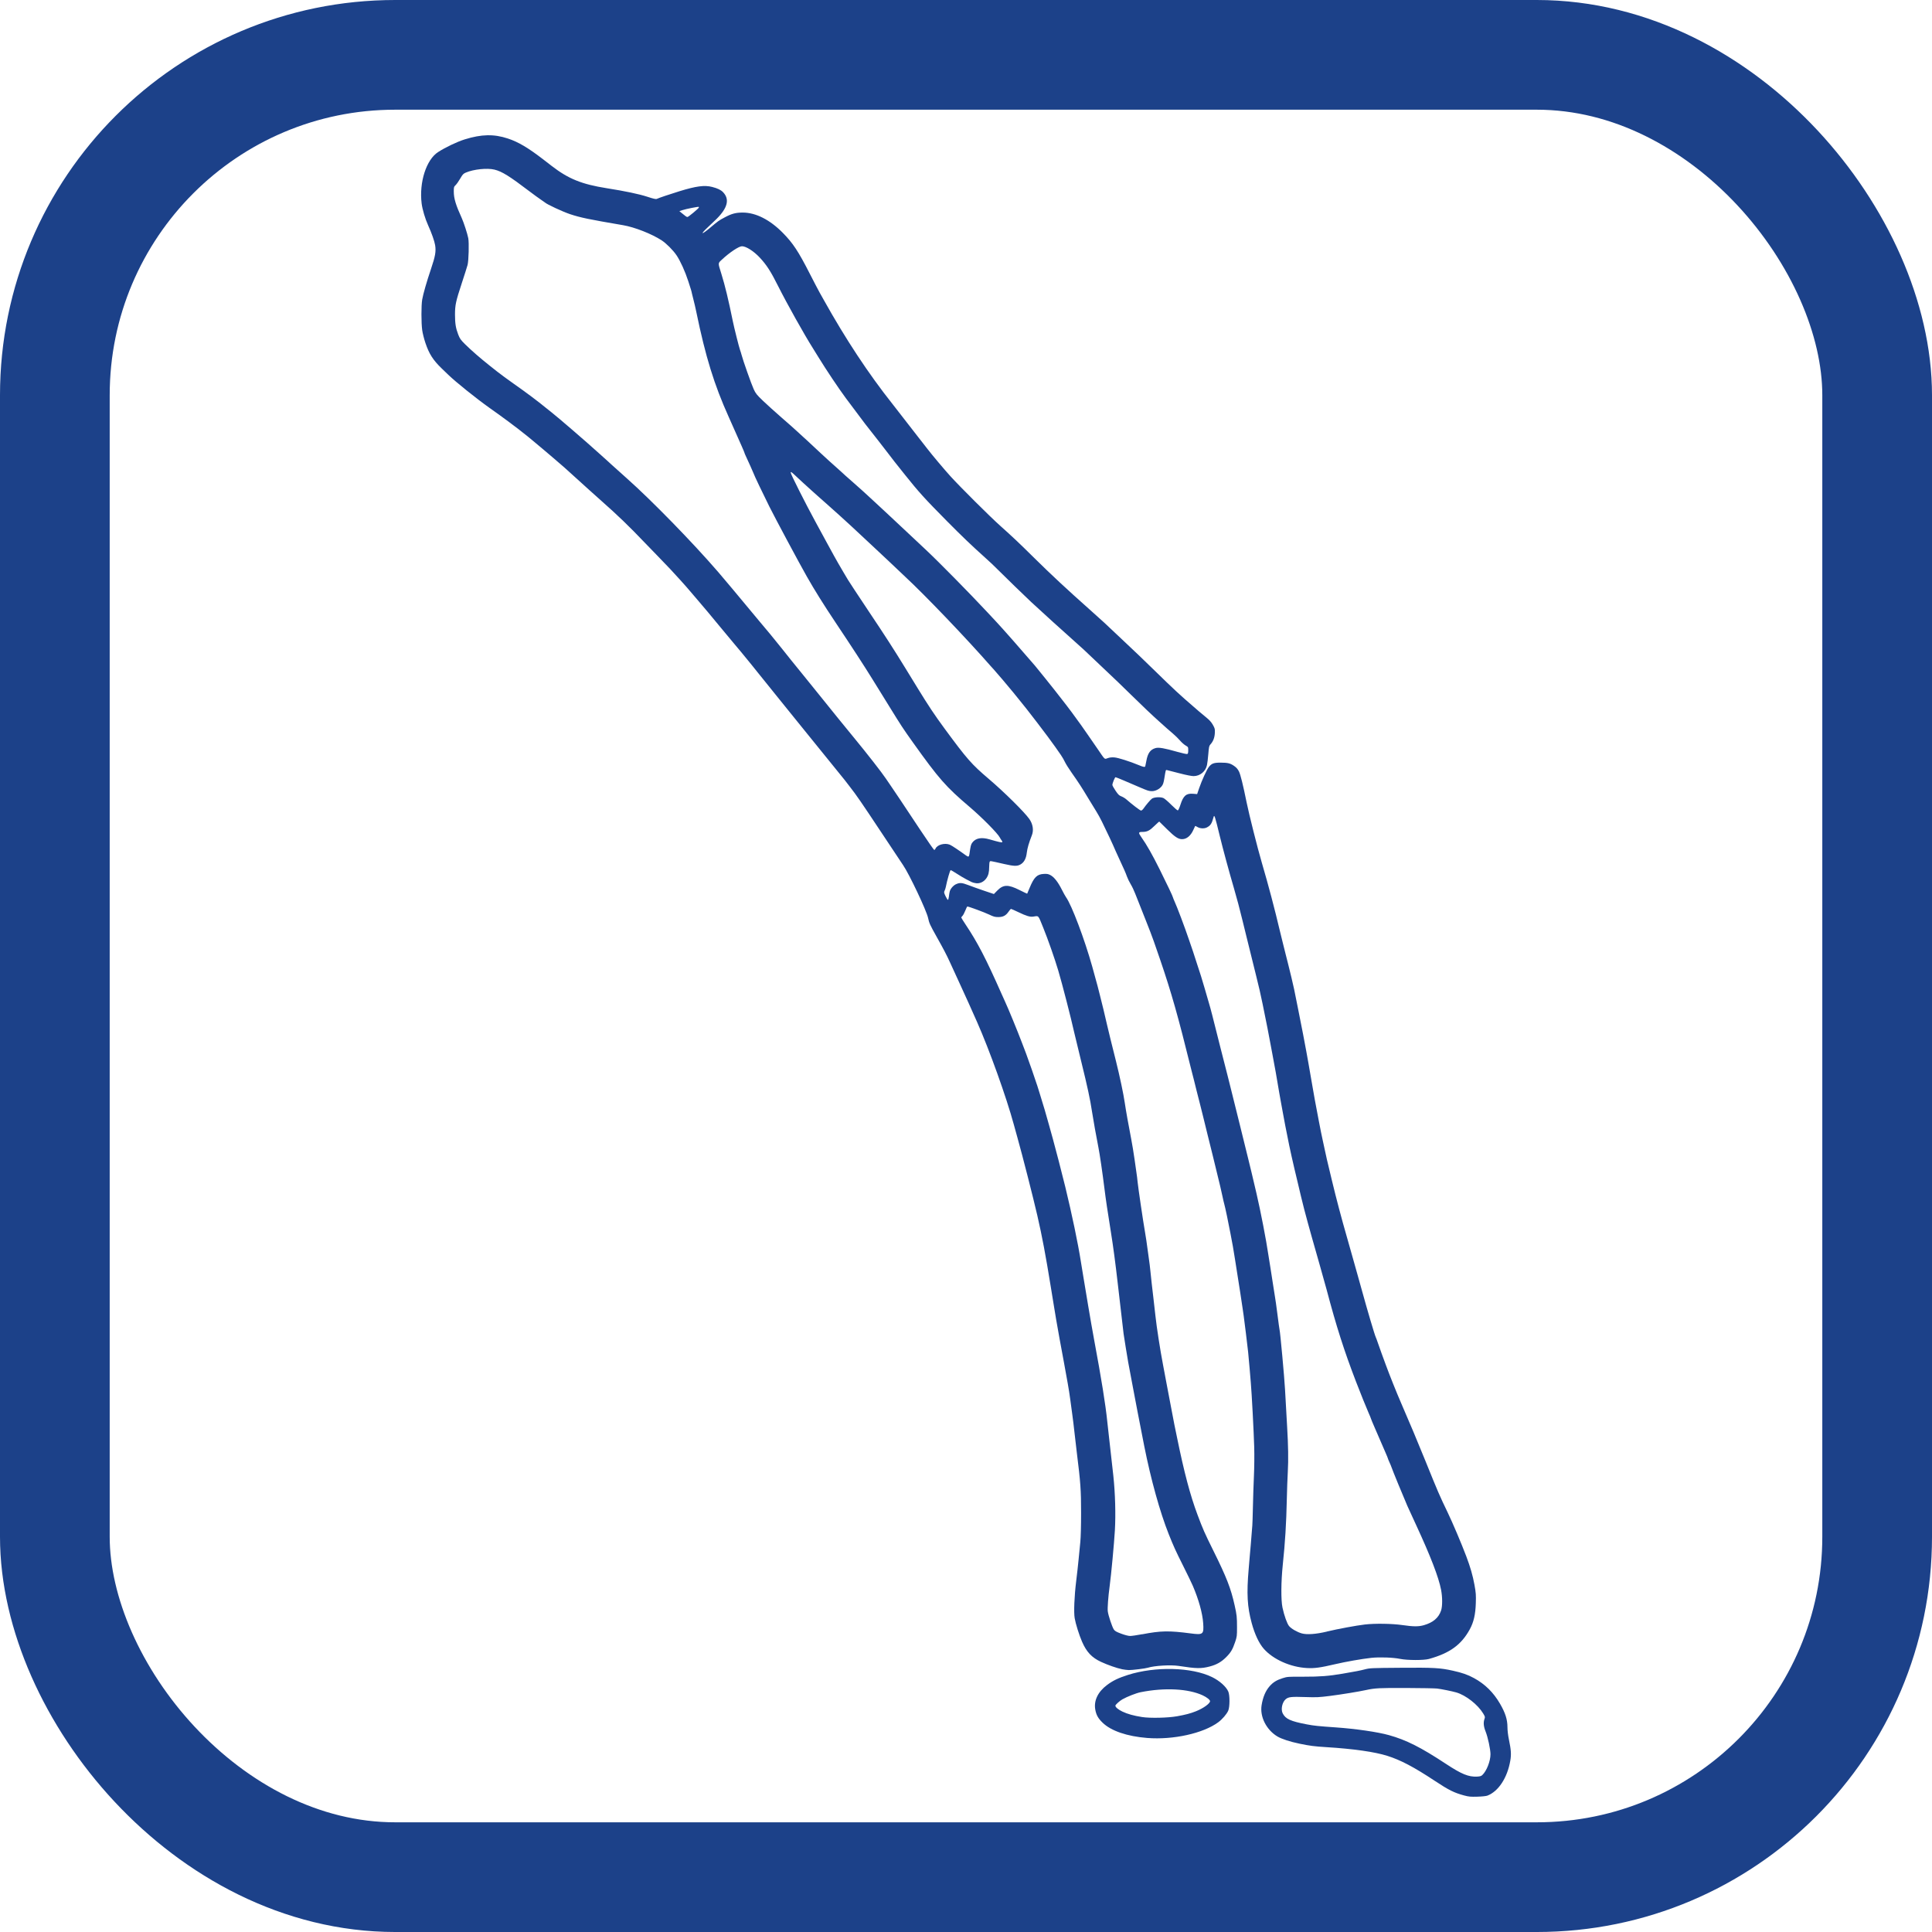
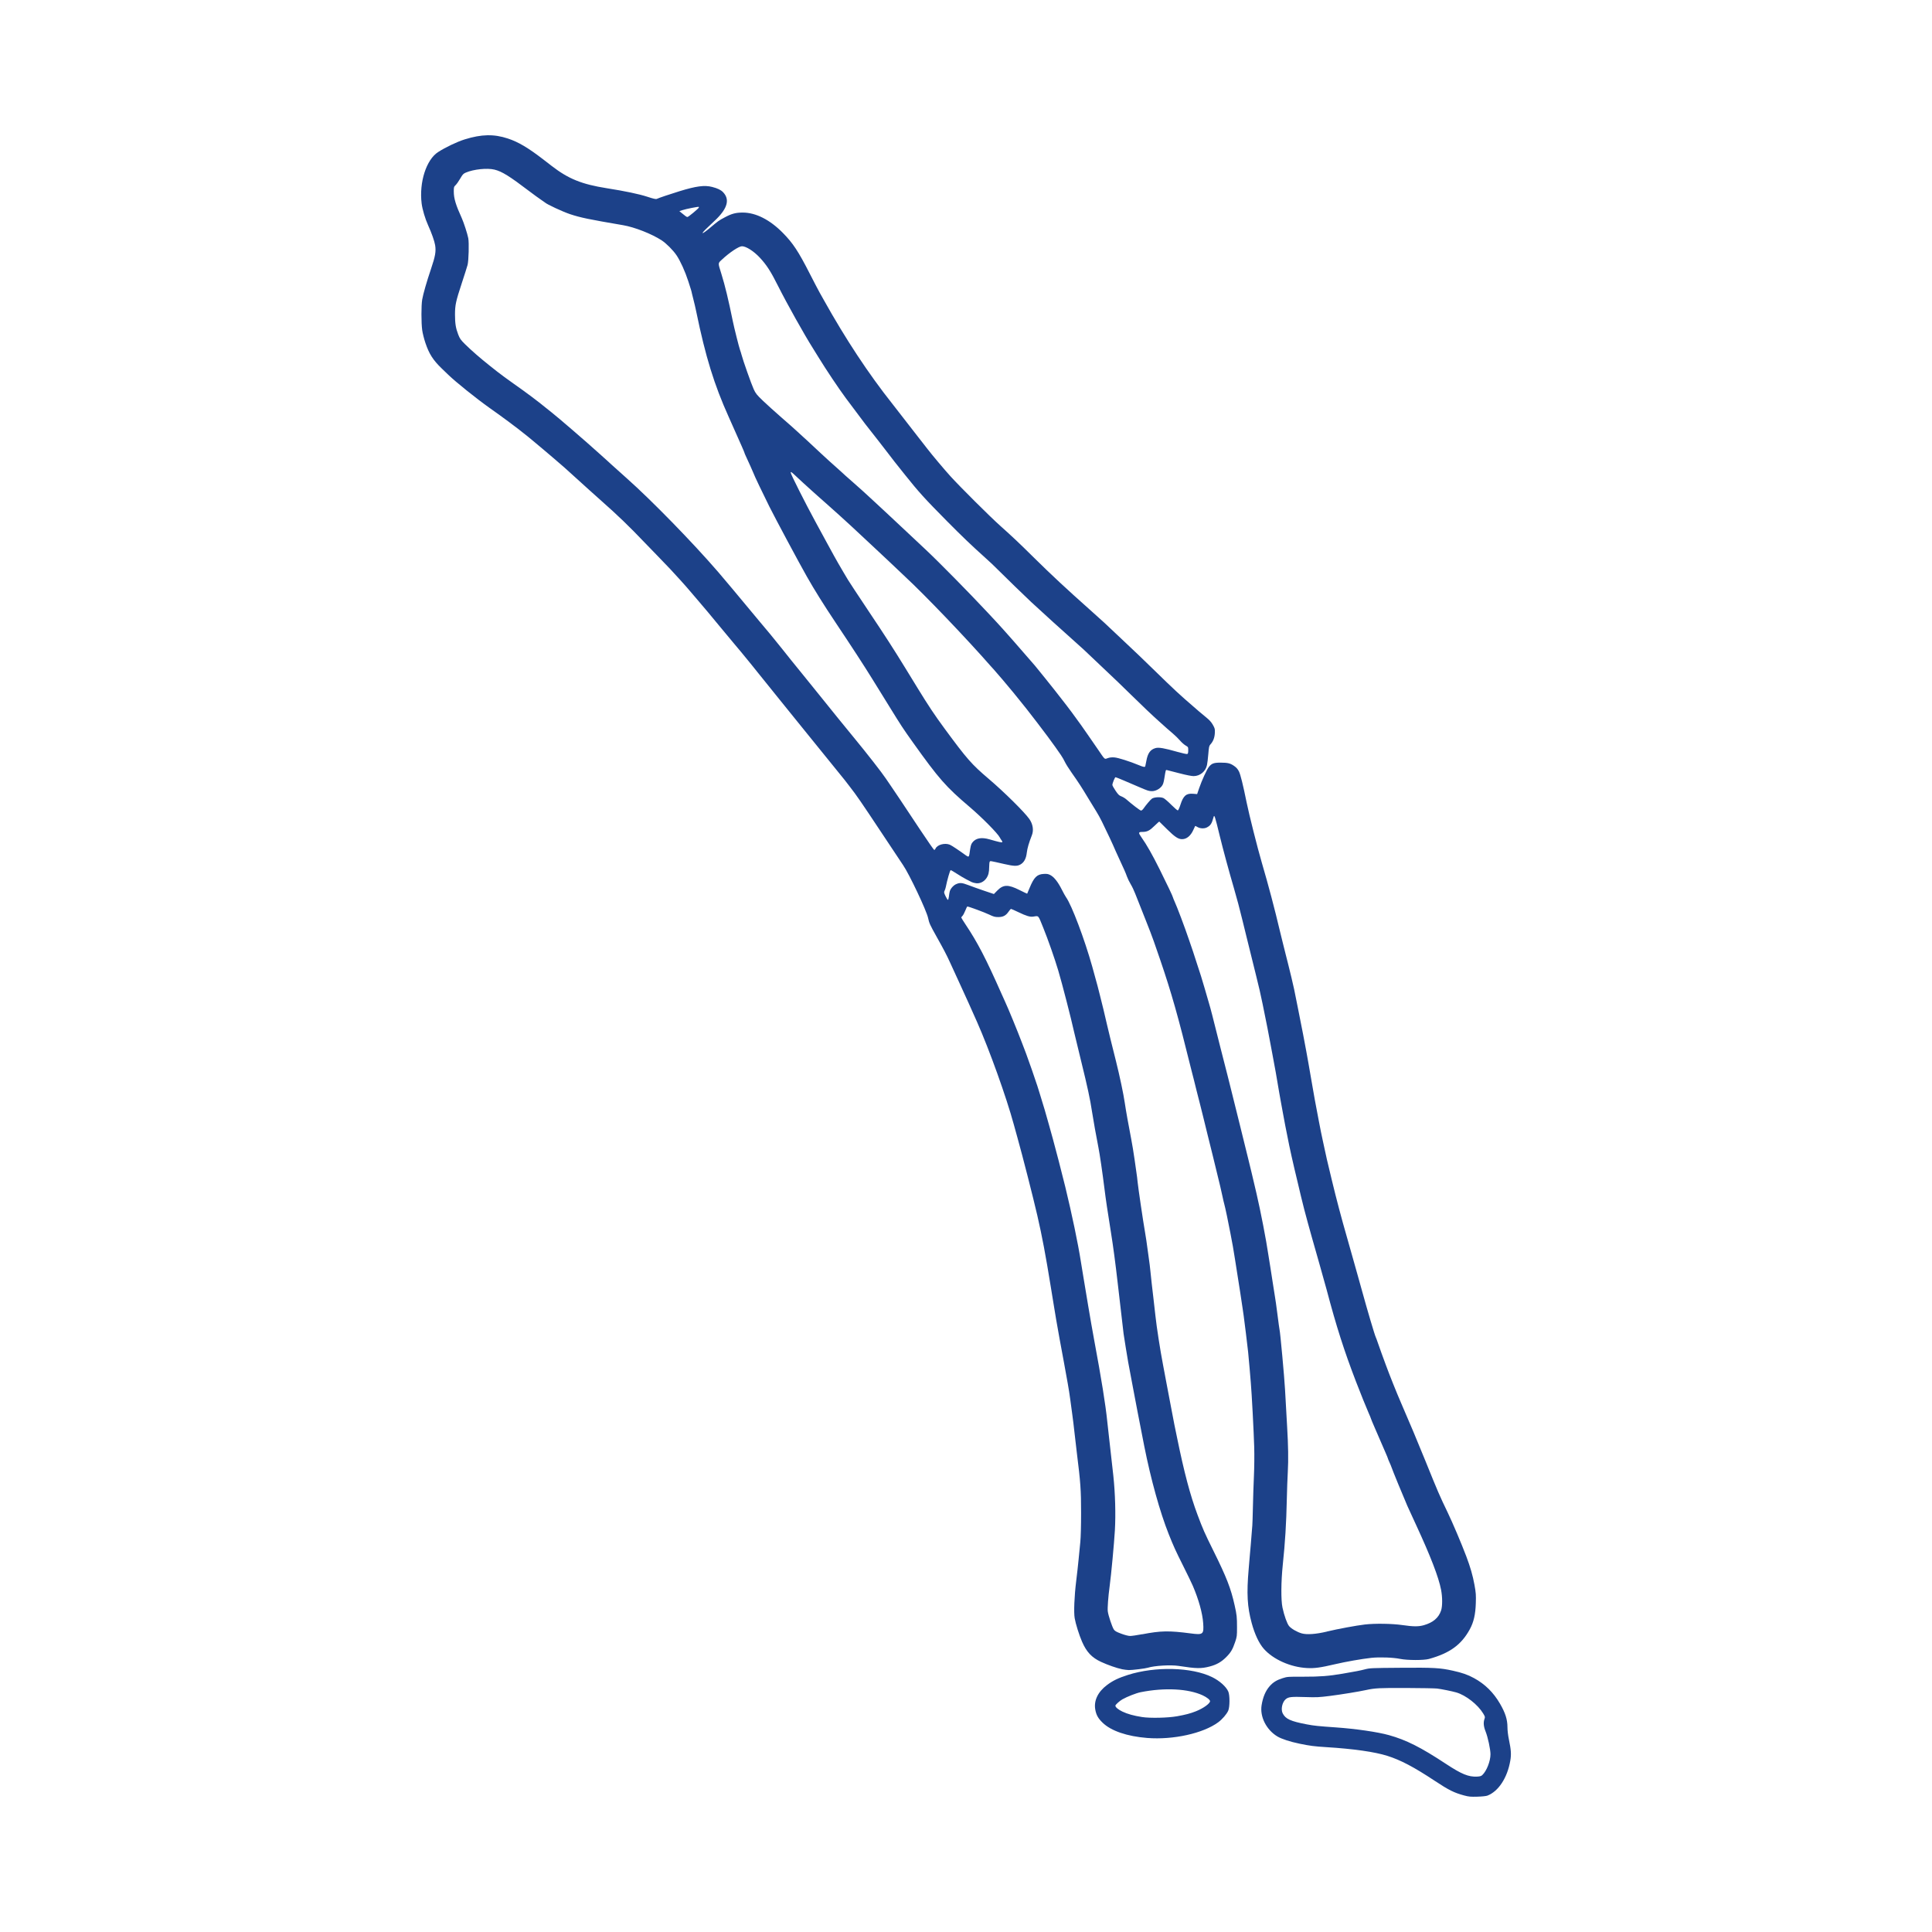
<svg xmlns="http://www.w3.org/2000/svg" xmlns:ns1="http://www.inkscape.org/namespaces/inkscape" xmlns:ns2="http://sodipodi.sourceforge.net/DTD/sodipodi-0.dtd" width="100mm" height="100mm" viewBox="0 0 100 100" version="1.1" id="svg1620" ns1:version="1.1.1 (c3084ef, 2021-09-22)" ns2:docname="KCH_Symbole_Frakturen.svg" ns1:label="Symbol">
  <title id="title1415">KCH Symbol Frakturen</title>
  <ns2:namedview id="namedview1622" pagecolor="#ffffff" bordercolor="#666666" borderopacity="1.0" ns1:pageshadow="2" ns1:pageopacity="0.0" ns1:pagecheckerboard="true" ns1:document-units="mm" showgrid="false" fit-margin-top="0" fit-margin-left="0" fit-margin-right="0" fit-margin-bottom="0" ns1:zoom="0.80354938" ns1:cx="244.54004" ns1:cy="346.58729" ns1:window-width="1920" ns1:window-height="1027" ns1:window-x="0" ns1:window-y="25" ns1:window-maximized="0" ns1:current-layer="g1811" />
  <defs id="defs1617" />
  <g id="g1811" ns1:label="Symbol">
    <path style="fill:#1c4189;fill-opacity:1;stroke-width:0.031" d="m 75.781,92.932 c -0.514,-0.138 -0.79,-0.275 -1.523,-0.76 -1.075,-0.711 -1.76,-1.072 -2.451,-1.29 -0.651,-0.206 -1.76,-0.364 -3.157,-0.45 -0.607,-0.037 -0.85,-0.068 -1.377,-0.177 -0.499,-0.103 -0.941,-0.247 -1.157,-0.377 -0.572,-0.345 -0.914,-1.024 -0.815,-1.622 0.069,-0.419 0.206,-0.741 0.416,-0.979 0.178,-0.202 0.363,-0.317 0.671,-0.414 0.244,-0.078 0.275,-0.08 1.093,-0.077 0.821,0.003 1.3,-0.034 2.001,-0.154 0.678,-0.116 0.928,-0.164 1.162,-0.226 0.255,-0.067 0.336,-0.071 1.838,-0.082 1.737,-0.014 2.052,0.004 2.717,0.151 0.491,0.109 0.771,0.207 1.096,0.384 0.568,0.309 1.007,0.742 1.346,1.326 0.277,0.477 0.385,0.819 0.385,1.217 3.15e-4,0.168 0.03,0.417 0.077,0.644 0.112,0.539 0.126,0.761 0.069,1.092 -0.153,0.883 -0.611,1.582 -1.183,1.803 -0.065,0.025 -0.279,0.048 -0.518,0.055 -0.356,0.01 -0.444,0.002 -0.691,-0.064 z m 0.945,-1.058 c 0.222,-0.208 0.421,-0.717 0.421,-1.074 0,-0.254 -0.136,-0.887 -0.253,-1.179 -0.105,-0.262 -0.123,-0.466 -0.057,-0.649 0.036,-0.099 0.031,-0.119 -0.069,-0.285 -0.274,-0.455 -0.895,-0.942 -1.387,-1.086 -0.199,-0.059 -0.796,-0.18 -0.998,-0.202 -0.112,-0.013 -0.833,-0.026 -1.602,-0.029 -1.376,-0.006 -1.616,0.006 -2.073,0.106 -0.377,0.083 -1.275,0.229 -1.854,0.303 -0.583,0.074 -0.704,0.08 -1.274,0.061 -0.753,-0.025 -0.894,-0.009 -1.038,0.117 -0.178,0.156 -0.253,0.521 -0.15,0.725 0.147,0.292 0.408,0.411 1.247,0.571 0.373,0.071 0.583,0.093 1.514,0.158 1.017,0.071 2.152,0.236 2.733,0.398 0.895,0.248 1.653,0.63 2.95,1.485 0.816,0.538 1.173,0.684 1.616,0.663 0.155,-0.008 0.215,-0.026 0.275,-0.082 z M 59.382,89.957 c -1.048,-0.083 -1.877,-0.367 -2.315,-0.794 -0.232,-0.226 -0.326,-0.397 -0.376,-0.677 -0.082,-0.463 0.137,-0.917 0.61,-1.271 0.303,-0.227 0.585,-0.363 1.074,-0.519 1.422,-0.454 3.31,-0.406 4.363,0.111 0.389,0.191 0.729,0.495 0.839,0.75 0.082,0.189 0.08,0.798 -0.004,0.987 -0.08,0.181 -0.309,0.447 -0.518,0.601 -0.777,0.574 -2.332,0.918 -3.673,0.812 z m 1.539,-1.123 c 0.45,-0.081 0.693,-0.145 0.98,-0.259 0.381,-0.151 0.727,-0.399 0.731,-0.522 0.002,-0.068 -0.167,-0.202 -0.376,-0.3 -0.75,-0.349 -1.979,-0.412 -3.216,-0.165 -0.227,0.045 -0.698,0.229 -0.945,0.369 -0.142,0.08 -0.363,0.28 -0.363,0.328 0,0.08 0.146,0.202 0.363,0.306 0.267,0.127 0.58,0.214 1.019,0.283 0.411,0.065 1.336,0.044 1.806,-0.04 z m -2.859,-2.44 c -0.245,-0.047 -0.723,-0.214 -1.069,-0.374 -0.483,-0.223 -0.755,-0.512 -0.988,-1.05 -0.151,-0.347 -0.33,-0.921 -0.38,-1.214 -0.052,-0.305 -0.018,-1.137 0.078,-1.916 0.043,-0.346 0.1,-0.855 0.126,-1.131 0.027,-0.276 0.066,-0.679 0.088,-0.895 0.024,-0.237 0.04,-0.834 0.04,-1.508 0,-1.179 -0.028,-1.575 -0.22,-3.11 -0.042,-0.337 -0.099,-0.825 -0.126,-1.084 -0.027,-0.259 -0.076,-0.662 -0.109,-0.895 -0.033,-0.233 -0.082,-0.593 -0.108,-0.8 -0.027,-0.206 -0.083,-0.567 -0.126,-0.801 -0.042,-0.234 -0.135,-0.744 -0.205,-1.133 -0.07,-0.389 -0.17,-0.926 -0.221,-1.194 -0.051,-0.268 -0.128,-0.699 -0.17,-0.958 -0.043,-0.259 -0.099,-0.598 -0.125,-0.754 -0.026,-0.156 -0.098,-0.594 -0.159,-0.974 C 54.121,64.953 53.939,63.992 53.691,62.911 53.476,61.976 52.923,59.811 52.66,58.875 52.597,58.65 52.513,58.346 52.473,58.199 52.091,56.793 51.215,54.348 50.569,52.89 50.265,52.202 50.015,51.649 49.69,50.942 49.487,50.501 49.254,49.993 49.172,49.813 49.001,49.436 48.843,49.133 48.483,48.492 48.137,47.876 48.092,47.777 48.038,47.515 c -0.079,-0.379 -0.978,-2.279 -1.296,-2.739 -0.05,-0.073 -0.556,-0.833 -1.123,-1.688 -1.046,-1.576 -1.286,-1.926 -1.629,-2.365 -0.105,-0.135 -0.226,-0.292 -0.269,-0.349 -0.067,-0.089 -0.68,-0.845 -1.634,-2.017 -0.13,-0.159 -0.514,-0.634 -0.853,-1.054 -0.34,-0.421 -0.755,-0.935 -0.923,-1.142 -0.168,-0.207 -0.47,-0.582 -0.67,-0.832 -0.201,-0.25 -0.383,-0.477 -0.406,-0.503 -0.023,-0.026 -0.17,-0.21 -0.328,-0.409 -0.158,-0.199 -0.401,-0.496 -0.54,-0.66 -0.14,-0.164 -0.306,-0.362 -0.369,-0.44 -0.063,-0.078 -0.282,-0.341 -0.487,-0.585 -0.204,-0.244 -0.414,-0.497 -0.466,-0.561 -0.166,-0.207 -0.617,-0.744 -0.926,-1.103 -0.165,-0.192 -0.363,-0.424 -0.441,-0.516 -0.078,-0.092 -0.156,-0.182 -0.173,-0.201 -0.017,-0.019 -0.152,-0.168 -0.298,-0.333 -0.348,-0.389 -0.627,-0.685 -1.241,-1.317 -0.276,-0.284 -0.545,-0.562 -0.597,-0.616 -0.781,-0.821 -1.409,-1.426 -2.231,-2.151 -0.259,-0.228 -0.542,-0.481 -0.628,-0.562 -0.086,-0.081 -0.291,-0.267 -0.456,-0.413 -0.164,-0.146 -0.306,-0.274 -0.314,-0.284 -0.015,-0.017 -0.29,-0.265 -0.534,-0.483 -0.106,-0.095 -0.468,-0.406 -0.628,-0.541 -0.043,-0.036 -0.243,-0.206 -0.443,-0.376 -0.2,-0.171 -0.46,-0.388 -0.577,-0.483 -0.117,-0.095 -0.229,-0.187 -0.248,-0.205 -0.019,-0.018 -0.127,-0.103 -0.239,-0.188 -0.112,-0.086 -0.211,-0.165 -0.22,-0.175 -0.009,-0.01 -0.221,-0.17 -0.471,-0.356 -0.496,-0.367 -0.503,-0.372 -1.046,-0.758 -0.688,-0.489 -1.739,-1.333 -2.13,-1.71 -0.045,-0.043 -0.199,-0.192 -0.342,-0.33 -0.451,-0.435 -0.655,-0.756 -0.848,-1.335 -0.067,-0.2 -0.14,-0.49 -0.161,-0.645 -0.052,-0.369 -0.053,-1.285 -7.42e-4,-1.585 0.051,-0.297 0.235,-0.933 0.461,-1.601 0.216,-0.639 0.26,-0.888 0.21,-1.208 -0.033,-0.212 -0.18,-0.629 -0.366,-1.039 -0.152,-0.335 -0.297,-0.824 -0.334,-1.128 -0.134,-1.096 0.24,-2.264 0.853,-2.659 0.384,-0.247 0.985,-0.534 1.378,-0.656 0.868,-0.27 1.513,-0.283 2.232,-0.045 0.54,0.178 1.046,0.477 1.826,1.078 0.145,0.111 0.348,0.268 0.451,0.348 0.863,0.665 1.553,0.943 2.843,1.147 0.941,0.148 1.675,0.303 2.089,0.438 0.335,0.11 0.455,0.137 0.503,0.113 0.099,-0.048 0.681,-0.245 1.169,-0.395 0.871,-0.268 1.303,-0.324 1.696,-0.222 0.285,0.074 0.452,0.155 0.565,0.274 0.344,0.362 0.236,0.807 -0.336,1.378 -0.078,0.078 -0.28,0.271 -0.45,0.429 -0.181,0.168 -0.294,0.296 -0.274,0.308 0.019,0.012 0.182,-0.104 0.363,-0.256 0.446,-0.376 0.465,-0.39 0.77,-0.553 0.367,-0.197 0.58,-0.254 0.942,-0.254 0.678,7.42e-4 1.408,0.371 2.081,1.056 0.522,0.531 0.799,0.951 1.384,2.097 0.216,0.423 0.449,0.869 0.517,0.99 0.068,0.121 0.164,0.291 0.212,0.377 1.127,2.022 2.322,3.832 3.548,5.376 0.171,0.216 1.095,1.404 1.361,1.751 0.065,0.084 0.16,0.206 0.212,0.271 0.052,0.065 0.151,0.192 0.22,0.283 0.248,0.324 0.908,1.109 1.223,1.455 0.527,0.577 2.04,2.083 2.563,2.55 0.668,0.597 0.972,0.885 1.775,1.678 0.88,0.869 1.657,1.592 2.89,2.689 0.666,0.593 0.713,0.635 1.617,1.492 0.319,0.302 0.715,0.677 0.88,0.832 0.165,0.155 0.561,0.538 0.88,0.851 0.914,0.894 1.296,1.249 1.963,1.82 0.121,0.104 0.248,0.214 0.283,0.246 0.035,0.032 0.188,0.159 0.34,0.283 0.212,0.172 0.303,0.271 0.388,0.423 0.103,0.184 0.11,0.213 0.099,0.424 -0.012,0.239 -0.089,0.435 -0.231,0.588 -0.064,0.069 -0.077,0.13 -0.106,0.489 -0.018,0.226 -0.049,0.485 -0.069,0.575 -0.072,0.335 -0.356,0.57 -0.692,0.573 -0.104,8.53e-4 -0.386,-0.055 -0.735,-0.146 -0.311,-0.081 -0.597,-0.154 -0.635,-0.163 -0.078,-0.018 -0.069,-0.042 -0.146,0.427 -0.038,0.234 -0.067,0.319 -0.138,0.408 -0.12,0.151 -0.329,0.255 -0.509,0.253 -0.156,-0.002 -0.204,-0.017 -0.692,-0.227 -0.181,-0.078 -0.515,-0.221 -0.742,-0.318 -0.227,-0.097 -0.427,-0.177 -0.445,-0.177 -0.036,0 -0.163,0.314 -0.163,0.402 -6e-6,0.03 0.073,0.162 0.163,0.295 0.135,0.201 0.186,0.25 0.302,0.294 0.076,0.029 0.189,0.097 0.251,0.151 0.31,0.272 0.72,0.585 0.768,0.585 0.03,0 0.086,-0.046 0.126,-0.103 0.128,-0.184 0.352,-0.45 0.433,-0.511 0.11,-0.084 0.456,-0.102 0.604,-0.032 0.06,0.028 0.242,0.185 0.404,0.349 0.163,0.163 0.315,0.294 0.338,0.289 0.023,-0.004 0.084,-0.138 0.135,-0.297 0.148,-0.464 0.3,-0.595 0.656,-0.565 l 0.207,0.017 0.104,-0.304 c 0.14,-0.409 0.395,-0.965 0.508,-1.107 0.138,-0.175 0.257,-0.218 0.6,-0.217 0.375,9.29e-4 0.499,0.031 0.701,0.17 0.118,0.081 0.188,0.161 0.251,0.284 0.08,0.159 0.214,0.697 0.397,1.603 0.129,0.634 0.562,2.353 0.784,3.11 0.353,1.203 0.663,2.378 0.947,3.581 0.037,0.156 0.101,0.417 0.143,0.581 0.042,0.164 0.109,0.433 0.149,0.597 0.04,0.164 0.1,0.404 0.135,0.534 0.057,0.214 0.273,1.119 0.302,1.272 0.007,0.035 0.099,0.494 0.205,1.02 0.169,0.838 0.381,1.933 0.429,2.216 0.009,0.052 0.058,0.328 0.11,0.613 0.052,0.285 0.129,0.73 0.172,0.99 0.043,0.259 0.113,0.662 0.157,0.895 0.044,0.233 0.136,0.721 0.205,1.084 0.069,0.363 0.158,0.808 0.2,0.99 0.041,0.181 0.098,0.443 0.126,0.581 0.05,0.25 0.079,0.373 0.352,1.508 0.228,0.949 0.503,1.988 0.773,2.922 0.095,0.328 0.239,0.837 0.32,1.131 0.081,0.294 0.18,0.647 0.221,0.785 0.04,0.138 0.147,0.52 0.237,0.848 0.287,1.044 0.667,2.328 0.72,2.429 0.015,0.029 0.064,0.159 0.107,0.289 0.044,0.13 0.129,0.37 0.189,0.534 0.06,0.164 0.159,0.433 0.219,0.597 0.201,0.548 0.554,1.429 0.793,1.979 0.436,1.002 0.853,1.994 1.26,3 0.664,1.641 0.725,1.782 1.146,2.655 0.257,0.533 0.716,1.614 0.967,2.278 0.213,0.564 0.338,0.997 0.425,1.477 0.076,0.42 0.084,0.524 0.07,0.958 -0.018,0.583 -0.11,0.98 -0.312,1.349 -0.439,0.802 -1.032,1.232 -2.114,1.533 -0.267,0.074 -1.123,0.072 -1.493,-0.004 -0.36,-0.074 -1.063,-0.099 -1.492,-0.053 -0.48,0.052 -1.326,0.2 -1.879,0.33 -0.757,0.177 -1.054,0.218 -1.449,0.197 -0.849,-0.044 -1.745,-0.443 -2.231,-0.992 -0.249,-0.282 -0.472,-0.754 -0.63,-1.336 -0.229,-0.843 -0.267,-1.515 -0.156,-2.799 0.025,-0.294 0.053,-0.619 0.061,-0.723 0.009,-0.104 0.029,-0.337 0.046,-0.518 0.017,-0.181 0.039,-0.457 0.049,-0.613 0.01,-0.156 0.025,-0.332 0.032,-0.393 0.007,-0.06 0.021,-0.492 0.031,-0.958 0.01,-0.467 0.033,-1.195 0.053,-1.618 0.02,-0.436 0.026,-1.076 0.015,-1.477 -0.024,-0.817 -0.128,-2.794 -0.177,-3.346 -0.018,-0.207 -0.047,-0.554 -0.064,-0.77 -0.047,-0.593 -0.088,-0.98 -0.19,-1.791 -0.123,-0.977 -0.123,-0.977 -0.173,-1.304 -0.024,-0.156 -0.079,-0.523 -0.123,-0.817 -0.044,-0.294 -0.107,-0.697 -0.141,-0.895 -0.034,-0.199 -0.091,-0.559 -0.126,-0.801 -0.036,-0.242 -0.086,-0.546 -0.111,-0.675 -0.025,-0.13 -0.081,-0.426 -0.124,-0.66 -0.094,-0.511 -0.283,-1.408 -0.326,-1.548 -0.017,-0.056 -0.054,-0.214 -0.082,-0.352 -0.028,-0.138 -0.085,-0.393 -0.127,-0.565 -0.268,-1.112 -0.563,-2.314 -0.643,-2.623 -0.052,-0.199 -0.109,-0.432 -0.127,-0.518 -0.018,-0.086 -0.067,-0.284 -0.108,-0.44 -0.042,-0.156 -0.107,-0.417 -0.145,-0.581 -0.038,-0.164 -0.087,-0.355 -0.108,-0.424 -0.021,-0.069 -0.063,-0.232 -0.092,-0.361 -0.029,-0.13 -0.087,-0.363 -0.128,-0.518 -0.041,-0.156 -0.105,-0.403 -0.141,-0.55 -0.686,-2.778 -1.027,-3.982 -1.614,-5.702 -0.263,-0.772 -0.438,-1.265 -0.506,-1.429 -0.025,-0.06 -0.13,-0.329 -0.234,-0.597 -0.103,-0.268 -0.246,-0.628 -0.317,-0.801 -0.071,-0.173 -0.176,-0.438 -0.234,-0.59 -0.058,-0.152 -0.162,-0.371 -0.233,-0.487 -0.07,-0.117 -0.155,-0.289 -0.188,-0.384 -0.033,-0.095 -0.096,-0.25 -0.139,-0.345 -0.4,-0.869 -0.588,-1.285 -0.588,-1.298 0,-0.015 -0.278,-0.602 -0.576,-1.215 -0.08,-0.164 -0.208,-0.397 -0.285,-0.518 -0.077,-0.121 -0.267,-0.432 -0.423,-0.691 -0.34,-0.567 -0.506,-0.822 -0.858,-1.321 -0.147,-0.208 -0.303,-0.458 -0.348,-0.555 -0.044,-0.097 -0.138,-0.259 -0.208,-0.36 -0.07,-0.101 -0.201,-0.289 -0.292,-0.419 -0.351,-0.504 -1.507,-2.015 -1.887,-2.466 -0.029,-0.035 -0.155,-0.19 -0.28,-0.346 -0.224,-0.278 -0.934,-1.114 -1.03,-1.213 -0.027,-0.028 -0.085,-0.091 -0.129,-0.141 -1.258,-1.438 -3.428,-3.706 -4.444,-4.645 -0.069,-0.064 -0.239,-0.225 -0.377,-0.358 -0.138,-0.133 -0.371,-0.353 -0.518,-0.49 -0.147,-0.137 -0.366,-0.342 -0.487,-0.456 -0.121,-0.114 -0.453,-0.425 -0.738,-0.69 -0.285,-0.265 -0.589,-0.548 -0.675,-0.629 -0.281,-0.262 -0.907,-0.827 -1.271,-1.148 -0.196,-0.173 -0.372,-0.328 -0.391,-0.346 -0.019,-0.017 -0.169,-0.151 -0.333,-0.297 -0.164,-0.146 -0.398,-0.358 -0.519,-0.471 -0.121,-0.113 -0.3,-0.28 -0.398,-0.37 -0.186,-0.173 -0.214,-0.19 -0.214,-0.126 3.13e-4,0.08 0.765,1.596 1.287,2.553 0.047,0.086 0.309,0.567 0.581,1.068 0.272,0.501 0.538,0.982 0.591,1.068 0.052,0.086 0.172,0.291 0.266,0.456 0.094,0.164 0.203,0.348 0.243,0.408 0.039,0.06 0.196,0.301 0.347,0.534 0.152,0.233 0.496,0.753 0.766,1.154 0.772,1.15 1.267,1.919 1.858,2.883 0.212,0.346 0.498,0.812 0.636,1.037 0.557,0.908 0.873,1.382 1.381,2.073 1.168,1.587 1.405,1.857 2.285,2.606 0.807,0.687 1.85,1.717 2.108,2.082 0.185,0.262 0.236,0.581 0.133,0.841 -0.153,0.389 -0.237,0.676 -0.263,0.903 -0.035,0.308 -0.141,0.505 -0.33,0.612 -0.169,0.096 -0.333,0.091 -0.837,-0.024 -0.761,-0.173 -0.722,-0.167 -0.752,-0.12 -0.015,0.023 -0.028,0.142 -0.028,0.263 -0.002,0.288 -0.039,0.438 -0.147,0.595 -0.124,0.179 -0.326,0.279 -0.522,0.257 -0.083,-0.009 -0.189,-0.036 -0.236,-0.06 -0.046,-0.024 -0.176,-0.09 -0.288,-0.148 -0.112,-0.058 -0.33,-0.187 -0.484,-0.288 -0.154,-0.101 -0.296,-0.183 -0.317,-0.183 -0.033,0 -0.183,0.522 -0.253,0.88 -0.012,0.06 -0.04,0.146 -0.063,0.191 -0.037,0.072 -0.031,0.102 0.051,0.275 0.051,0.107 0.106,0.194 0.122,0.194 0.016,0 0.038,-0.067 0.048,-0.149 0.039,-0.307 0.051,-0.345 0.142,-0.47 0.052,-0.07 0.145,-0.152 0.208,-0.182 0.214,-0.102 0.318,-0.095 0.673,0.041 0.18,0.069 0.549,0.201 0.819,0.292 l 0.491,0.165 0.169,-0.173 c 0.316,-0.324 0.566,-0.331 1.159,-0.032 0.213,0.107 0.39,0.191 0.394,0.187 0.004,-0.004 0.059,-0.135 0.123,-0.291 0.229,-0.559 0.384,-0.713 0.736,-0.732 0.172,-0.009 0.232,0.002 0.349,0.064 0.186,0.099 0.388,0.356 0.579,0.736 0.085,0.17 0.186,0.351 0.223,0.403 0.292,0.404 0.962,2.178 1.359,3.597 0.193,0.688 0.259,0.929 0.274,0.998 0.009,0.039 0.059,0.237 0.112,0.44 0.106,0.406 0.279,1.124 0.377,1.562 0.035,0.156 0.118,0.502 0.185,0.77 0.067,0.268 0.194,0.777 0.282,1.131 0.195,0.782 0.387,1.69 0.454,2.154 0.056,0.385 0.198,1.18 0.332,1.867 0.049,0.251 0.126,0.717 0.171,1.037 0.045,0.32 0.087,0.617 0.094,0.66 0.034,0.228 0.049,0.347 0.065,0.518 0.029,0.299 0.296,2.109 0.375,2.545 0.047,0.257 0.1,0.621 0.189,1.288 0.028,0.207 0.055,0.412 0.062,0.456 0.006,0.043 0.02,0.163 0.03,0.267 0.032,0.327 0.112,1.054 0.161,1.445 0.054,0.44 0.063,0.518 0.109,0.958 0.057,0.542 0.247,1.769 0.388,2.498 0.027,0.138 0.106,0.562 0.177,0.942 0.071,0.38 0.155,0.825 0.188,0.99 0.033,0.164 0.089,0.461 0.126,0.66 0.036,0.199 0.081,0.432 0.099,0.518 0.018,0.086 0.08,0.39 0.139,0.675 0.368,1.802 0.682,2.989 1.058,3.99 0.279,0.745 0.363,0.936 0.81,1.838 0.7,1.412 0.914,1.962 1.114,2.859 0.109,0.488 0.121,0.6 0.121,1.131 5.94e-4,0.448 -0.004,0.486 -0.099,0.765 -0.131,0.387 -0.226,0.544 -0.474,0.79 -0.243,0.241 -0.488,0.379 -0.834,0.47 -0.449,0.118 -0.693,0.114 -1.618,-0.029 -0.411,-0.063 -1.249,-0.013 -1.59,0.095 -0.13,0.041 -0.806,0.124 -0.985,0.121 -0.078,-0.002 -0.242,-0.022 -0.362,-0.045 z M 59.122,84.59 c 0.969,-0.186 1.376,-0.193 2.508,-0.045 0.648,0.085 0.687,0.053 0.646,-0.535 -0.035,-0.51 -0.231,-1.215 -0.534,-1.924 -0.06,-0.141 -0.282,-0.6 -0.493,-1.021 -0.404,-0.806 -0.503,-1.024 -0.757,-1.661 -0.453,-1.137 -0.922,-2.825 -1.266,-4.555 -0.172,-0.867 -0.24,-1.213 -0.343,-1.759 -0.061,-0.32 -0.167,-0.878 -0.236,-1.241 -0.255,-1.341 -0.288,-1.52 -0.379,-2.105 -0.052,-0.328 -0.101,-0.646 -0.111,-0.707 -0.016,-0.104 -0.087,-0.721 -0.299,-2.576 -0.128,-1.12 -0.234,-1.915 -0.36,-2.702 -0.172,-1.07 -0.262,-1.673 -0.331,-2.231 -0.102,-0.824 -0.247,-1.812 -0.313,-2.136 -0.087,-0.425 -0.279,-1.499 -0.334,-1.869 -0.088,-0.597 -0.238,-1.293 -0.547,-2.545 -0.171,-0.691 -0.34,-1.391 -0.376,-1.555 -0.156,-0.71 -0.623,-2.523 -0.822,-3.189 -0.186,-0.624 -0.533,-1.615 -0.777,-2.215 -0.275,-0.677 -0.223,-0.619 -0.515,-0.576 -0.169,0.025 -0.359,-0.031 -0.766,-0.227 -0.196,-0.094 -0.369,-0.171 -0.386,-0.171 -0.017,0 -0.073,0.062 -0.125,0.139 -0.143,0.208 -0.285,0.283 -0.534,0.283 -0.177,-3.14e-4 -0.244,-0.019 -0.48,-0.132 -0.232,-0.112 -1.053,-0.415 -1.123,-0.415 -0.012,0 -0.061,0.097 -0.107,0.216 -0.047,0.119 -0.113,0.241 -0.146,0.272 -0.034,0.031 -0.061,0.068 -0.061,0.083 0,0.015 0.097,0.172 0.215,0.349 0.626,0.935 1.051,1.753 1.857,3.572 0.073,0.164 0.159,0.355 0.191,0.424 0.162,0.345 0.646,1.522 0.878,2.136 0.072,0.19 0.167,0.437 0.21,0.55 0.097,0.25 0.518,1.458 0.591,1.696 0.029,0.095 0.099,0.321 0.156,0.503 0.168,0.535 0.282,0.925 0.439,1.492 0.081,0.294 0.173,0.626 0.205,0.738 0.124,0.441 0.486,1.841 0.642,2.482 0.346,1.427 0.661,2.936 0.806,3.864 0.034,0.216 0.096,0.598 0.139,0.848 0.042,0.251 0.15,0.894 0.238,1.429 0.089,0.536 0.231,1.349 0.316,1.806 0.372,1.993 0.586,3.327 0.672,4.178 0.011,0.112 0.048,0.445 0.082,0.738 0.131,1.135 0.158,1.374 0.234,2.089 0.097,0.909 0.128,1.994 0.08,2.827 -0.038,0.66 -0.192,2.312 -0.269,2.875 -0.076,0.557 -0.12,1.147 -0.098,1.318 0.027,0.212 0.225,0.805 0.311,0.934 0.057,0.084 0.128,0.125 0.383,0.22 0.187,0.07 0.372,0.117 0.46,0.118 0.081,0.001 0.364,-0.04 0.631,-0.091 z m 9.558,-0.142 c 0.582,-0.138 1.526,-0.313 1.964,-0.364 0.523,-0.061 1.413,-0.047 1.946,0.03 0.564,0.082 0.835,0.084 1.107,0.006 0.479,-0.137 0.764,-0.379 0.892,-0.756 0.075,-0.222 0.075,-0.695 3.11e-4,-1.08 -0.128,-0.657 -0.541,-1.729 -1.298,-3.365 -0.216,-0.467 -0.417,-0.905 -0.447,-0.974 -0.198,-0.453 -0.782,-1.875 -0.818,-1.995 -0.013,-0.043 -0.061,-0.159 -0.106,-0.257 -0.045,-0.098 -0.082,-0.188 -0.082,-0.2 0,-0.012 -0.05,-0.136 -0.112,-0.277 -0.062,-0.14 -0.124,-0.284 -0.138,-0.318 -0.044,-0.108 -0.206,-0.483 -0.422,-0.975 -0.114,-0.26 -0.207,-0.484 -0.207,-0.497 0,-0.014 -0.055,-0.147 -0.122,-0.297 -0.102,-0.227 -0.424,-1.026 -0.648,-1.608 -0.616,-1.601 -1.018,-2.857 -1.524,-4.77 -0.052,-0.196 -0.121,-0.443 -0.154,-0.55 -0.033,-0.106 -0.118,-0.412 -0.19,-0.68 -0.072,-0.268 -0.164,-0.593 -0.205,-0.723 -0.041,-0.13 -0.139,-0.476 -0.219,-0.77 -0.08,-0.294 -0.172,-0.626 -0.205,-0.738 -0.08,-0.274 -0.309,-1.163 -0.361,-1.398 -0.023,-0.104 -0.093,-0.401 -0.156,-0.66 -0.248,-1.021 -0.435,-1.86 -0.537,-2.403 -0.027,-0.147 -0.077,-0.394 -0.11,-0.55 -0.033,-0.156 -0.089,-0.459 -0.126,-0.675 -0.036,-0.216 -0.08,-0.456 -0.098,-0.534 -0.018,-0.078 -0.058,-0.304 -0.09,-0.503 -0.087,-0.542 -0.276,-1.61 -0.345,-1.948 -0.033,-0.164 -0.082,-0.426 -0.109,-0.581 -0.053,-0.311 -0.237,-1.245 -0.408,-2.073 -0.115,-0.557 -0.184,-0.855 -0.335,-1.461 -0.05,-0.199 -0.168,-0.679 -0.264,-1.068 -0.095,-0.389 -0.2,-0.813 -0.233,-0.942 -0.033,-0.13 -0.127,-0.511 -0.208,-0.848 -0.148,-0.61 -0.293,-1.156 -0.442,-1.665 -0.251,-0.855 -0.566,-2.015 -0.733,-2.702 -0.265,-1.089 -0.283,-1.142 -0.33,-0.966 -0.085,0.317 -0.152,0.418 -0.342,0.516 -0.131,0.068 -0.347,0.059 -0.481,-0.02 -0.062,-0.037 -0.117,-0.063 -0.122,-0.058 -0.005,0.005 -0.046,0.094 -0.092,0.198 -0.138,0.312 -0.35,0.488 -0.589,0.486 -0.198,-0.001 -0.372,-0.117 -0.772,-0.511 -0.213,-0.211 -0.395,-0.39 -0.403,-0.397 -0.008,-0.008 -0.117,0.087 -0.241,0.211 -0.259,0.256 -0.388,0.322 -0.634,0.322 -0.215,0 -0.222,0.037 -0.048,0.283 0.273,0.386 0.554,0.881 0.939,1.653 0.39,0.782 0.695,1.426 0.695,1.469 0,0.011 0.028,0.081 0.061,0.154 0.149,0.325 0.537,1.352 0.768,2.036 0.079,0.232 0.17,0.5 0.204,0.595 0.034,0.095 0.134,0.406 0.224,0.691 0.09,0.285 0.174,0.547 0.189,0.581 0.014,0.035 0.099,0.317 0.188,0.628 0.089,0.311 0.196,0.679 0.237,0.817 0.084,0.283 0.137,0.489 0.582,2.262 0.174,0.691 0.334,1.32 0.357,1.398 0.023,0.078 0.058,0.219 0.079,0.314 0.021,0.095 0.072,0.3 0.114,0.456 0.042,0.156 0.245,0.975 0.453,1.822 0.207,0.847 0.411,1.674 0.453,1.838 0.071,0.277 0.213,0.876 0.408,1.712 0.217,0.932 0.503,2.407 0.616,3.182 0.035,0.237 0.084,0.544 0.109,0.682 0.025,0.138 0.082,0.506 0.127,0.817 0.045,0.311 0.094,0.622 0.109,0.692 0.015,0.07 0.071,0.468 0.124,0.886 0.053,0.418 0.102,0.778 0.11,0.8 0.032,0.092 0.253,2.507 0.283,3.088 0.01,0.19 0.024,0.445 0.032,0.565 0.008,0.121 0.022,0.368 0.031,0.55 0.009,0.181 0.03,0.549 0.046,0.817 0.058,0.967 0.07,1.72 0.036,2.309 -0.019,0.328 -0.042,0.979 -0.052,1.445 -0.027,1.259 -0.087,2.229 -0.209,3.393 -0.091,0.869 -0.098,1.828 -0.015,2.215 0.089,0.413 0.236,0.828 0.34,0.954 0.112,0.136 0.419,0.314 0.656,0.38 0.268,0.075 0.733,0.042 1.303,-0.093 z M 50.172,44.243 c 0.065,-0.465 0.082,-0.536 0.157,-0.633 0.177,-0.232 0.468,-0.286 0.888,-0.165 0.492,0.142 0.639,0.174 0.659,0.142 0.01,-0.017 -0.002,-0.054 -0.028,-0.083 -0.026,-0.029 -0.07,-0.099 -0.098,-0.155 -0.108,-0.213 -0.924,-1.039 -1.563,-1.582 -1.231,-1.046 -1.589,-1.454 -2.937,-3.343 -0.513,-0.72 -0.588,-0.833 -1.237,-1.885 -0.16,-0.259 -0.343,-0.556 -0.408,-0.66 -0.064,-0.104 -0.27,-0.436 -0.457,-0.738 -0.435,-0.703 -1.041,-1.635 -1.901,-2.922 -0.616,-0.922 -1.081,-1.667 -1.482,-2.372 -0.399,-0.702 -1.619,-2.98 -1.944,-3.629 -0.321,-0.641 -0.815,-1.679 -0.815,-1.713 0,-0.013 -0.314,-0.713 -0.41,-0.914 -0.034,-0.071 -0.062,-0.139 -0.062,-0.152 0,-0.012 -0.058,-0.152 -0.129,-0.311 -0.071,-0.158 -0.176,-0.394 -0.232,-0.524 -0.101,-0.231 -0.343,-0.774 -0.454,-1.021 -0.755,-1.675 -1.2,-3.117 -1.681,-5.451 -0.041,-0.199 -0.105,-0.474 -0.142,-0.613 -0.037,-0.138 -0.074,-0.287 -0.082,-0.33 -0.023,-0.121 -0.038,-0.172 -0.192,-0.644 -0.164,-0.504 -0.407,-1.039 -0.607,-1.335 -0.175,-0.259 -0.526,-0.611 -0.765,-0.768 -0.509,-0.333 -1.402,-0.685 -1.998,-0.786 -1.781,-0.304 -2.203,-0.391 -2.745,-0.571 -0.383,-0.127 -1.221,-0.518 -1.307,-0.609 -0.009,-0.009 -0.108,-0.079 -0.22,-0.154 -0.112,-0.075 -0.364,-0.259 -0.559,-0.407 -1.058,-0.804 -1.441,-1.042 -1.828,-1.136 -0.38,-0.092 -1.079,-0.019 -1.482,0.154 -0.129,0.055 -0.165,0.094 -0.289,0.309 -0.078,0.135 -0.185,0.287 -0.238,0.338 -0.09,0.086 -0.096,0.105 -0.096,0.331 0,0.358 0.102,0.696 0.417,1.387 0.099,0.218 0.291,0.81 0.333,1.032 0.045,0.238 0.021,1.165 -0.036,1.382 -0.025,0.095 -0.162,0.526 -0.304,0.958 -0.304,0.923 -0.347,1.123 -0.347,1.613 3.14e-4,0.458 0.039,0.7 0.163,1.022 0.086,0.224 0.128,0.283 0.352,0.506 0.319,0.316 0.806,0.74 1.275,1.111 0.199,0.157 0.375,0.297 0.393,0.311 0.132,0.107 0.591,0.444 0.864,0.635 0.621,0.434 1.248,0.904 1.678,1.258 0.073,0.06 0.188,0.152 0.256,0.204 0.325,0.251 1.831,1.55 2.51,2.166 0.19,0.172 0.386,0.348 0.437,0.393 0.051,0.044 0.122,0.11 0.158,0.146 0.036,0.036 0.398,0.36 0.804,0.721 1.289,1.145 3.412,3.322 4.731,4.85 0.268,0.311 1.22,1.446 1.427,1.701 0.13,0.16 0.434,0.526 0.676,0.812 0.483,0.571 0.747,0.891 1.042,1.261 0.107,0.134 0.215,0.269 0.242,0.301 0.056,0.069 0.2,0.249 0.397,0.498 0.078,0.098 0.219,0.273 0.314,0.387 0.095,0.115 0.183,0.223 0.195,0.24 0.012,0.018 0.07,0.088 0.128,0.158 0.058,0.069 0.429,0.529 0.825,1.021 0.395,0.492 0.823,1.023 0.95,1.178 0.127,0.156 0.333,0.408 0.457,0.56 0.124,0.153 0.297,0.365 0.385,0.471 0.671,0.815 1.433,1.791 1.643,2.106 0.056,0.084 0.177,0.261 0.268,0.393 0.194,0.28 0.534,0.789 1.497,2.242 0.387,0.583 0.719,1.06 0.738,1.06 0.019,0 0.051,-0.034 0.07,-0.076 0.091,-0.199 0.482,-0.303 0.738,-0.196 0.095,0.04 0.45,0.275 0.839,0.557 0.114,0.083 0.152,0.073 0.168,-0.042 z m 9.111,-4.602 c 0.009,-0.03 0.032,-0.146 0.052,-0.256 0.07,-0.399 0.208,-0.591 0.478,-0.665 0.166,-0.046 0.457,0.005 1.128,0.196 0.253,0.072 0.483,0.122 0.511,0.111 0.038,-0.015 0.051,-0.062 0.051,-0.19 0,-0.169 -0.002,-0.172 -0.139,-0.252 -0.076,-0.045 -0.206,-0.16 -0.288,-0.256 -0.082,-0.096 -0.249,-0.26 -0.372,-0.364 -0.254,-0.216 -0.265,-0.226 -0.709,-0.625 -0.394,-0.354 -0.778,-0.718 -1.476,-1.401 -0.577,-0.564 -0.793,-0.773 -1.135,-1.093 -0.31,-0.291 -1.218,-1.151 -1.281,-1.214 -0.028,-0.028 -0.206,-0.188 -0.396,-0.357 -0.708,-0.629 -1.739,-1.564 -2.338,-2.119 -0.283,-0.263 -1.301,-1.251 -2.025,-1.968 -0.054,-0.053 -0.246,-0.229 -0.427,-0.391 -0.611,-0.546 -1.143,-1.056 -1.904,-1.825 -1.149,-1.161 -1.456,-1.499 -2.174,-2.399 -0.575,-0.72 -0.602,-0.754 -0.83,-1.056 -0.168,-0.223 -0.9,-1.162 -1.234,-1.583 -0.087,-0.11 -0.646,-0.855 -0.989,-1.319 -0.392,-0.53 -1.013,-1.459 -1.429,-2.136 -0.117,-0.19 -0.244,-0.395 -0.282,-0.456 -0.424,-0.666 -1.353,-2.326 -1.793,-3.204 -0.388,-0.776 -0.603,-1.108 -0.961,-1.491 -0.312,-0.333 -0.708,-0.584 -0.919,-0.582 -0.159,0.002 -0.642,0.323 -1.034,0.69 -0.214,0.2 -0.212,0.151 -0.029,0.739 0.188,0.602 0.369,1.351 0.592,2.45 0.069,0.343 0.326,1.364 0.374,1.489 0.024,0.062 0.059,0.176 0.079,0.254 0.068,0.27 0.511,1.525 0.627,1.775 0.103,0.224 0.156,0.29 0.48,0.601 0.2,0.192 0.63,0.58 0.955,0.863 0.325,0.282 0.676,0.593 0.78,0.69 0.104,0.097 0.266,0.246 0.361,0.331 0.095,0.085 0.18,0.162 0.188,0.171 0.014,0.015 0.253,0.238 0.723,0.674 0.288,0.268 0.571,0.524 0.815,0.739 0.128,0.112 0.255,0.227 0.282,0.254 0.049,0.05 0.187,0.173 0.63,0.562 0.316,0.278 0.537,0.478 0.817,0.738 0.13,0.121 0.397,0.368 0.594,0.55 0.197,0.181 0.394,0.365 0.439,0.409 0.045,0.043 0.301,0.283 0.569,0.533 0.268,0.25 0.593,0.554 0.723,0.677 0.13,0.123 0.384,0.362 0.565,0.531 0.637,0.595 2.258,2.241 3.173,3.222 0.216,0.232 0.433,0.464 0.482,0.517 0.332,0.355 1.313,1.469 1.981,2.248 0.092,0.108 0.927,1.144 1.024,1.272 0.128,0.167 0.259,0.336 0.393,0.504 0.265,0.333 0.752,0.987 0.972,1.303 0.042,0.06 0.19,0.273 0.329,0.471 0.139,0.199 0.373,0.538 0.521,0.754 0.406,0.594 0.351,0.545 0.531,0.483 0.105,-0.036 0.212,-0.047 0.347,-0.036 0.192,0.015 0.81,0.211 1.259,0.399 0.259,0.108 0.32,0.116 0.342,0.041 z M 35.887,11.009 c 0.276,-0.234 0.311,-0.272 0.283,-0.3 -0.022,-0.022 -0.647,0.102 -0.851,0.168 l -0.155,0.051 0.099,0.082 c 0.219,0.182 0.276,0.221 0.317,0.222 0.024,6.31e-4 0.162,-0.1 0.307,-0.223 z" id="path1583" ns1:label="Frakturen" />
-     <rect style="opacity:0.996;fill:none;stroke:#1c4189;stroke-width:5.678;stroke-linecap:round;stroke-linejoin:round;stroke-miterlimit:4;stroke-dasharray:none;stroke-opacity:1" id="rect1559" width="94.322" height="94.322" x="2.839" y="2.839" ns1:label="Rahmen" ry="17.615" />
  </g>
</svg>